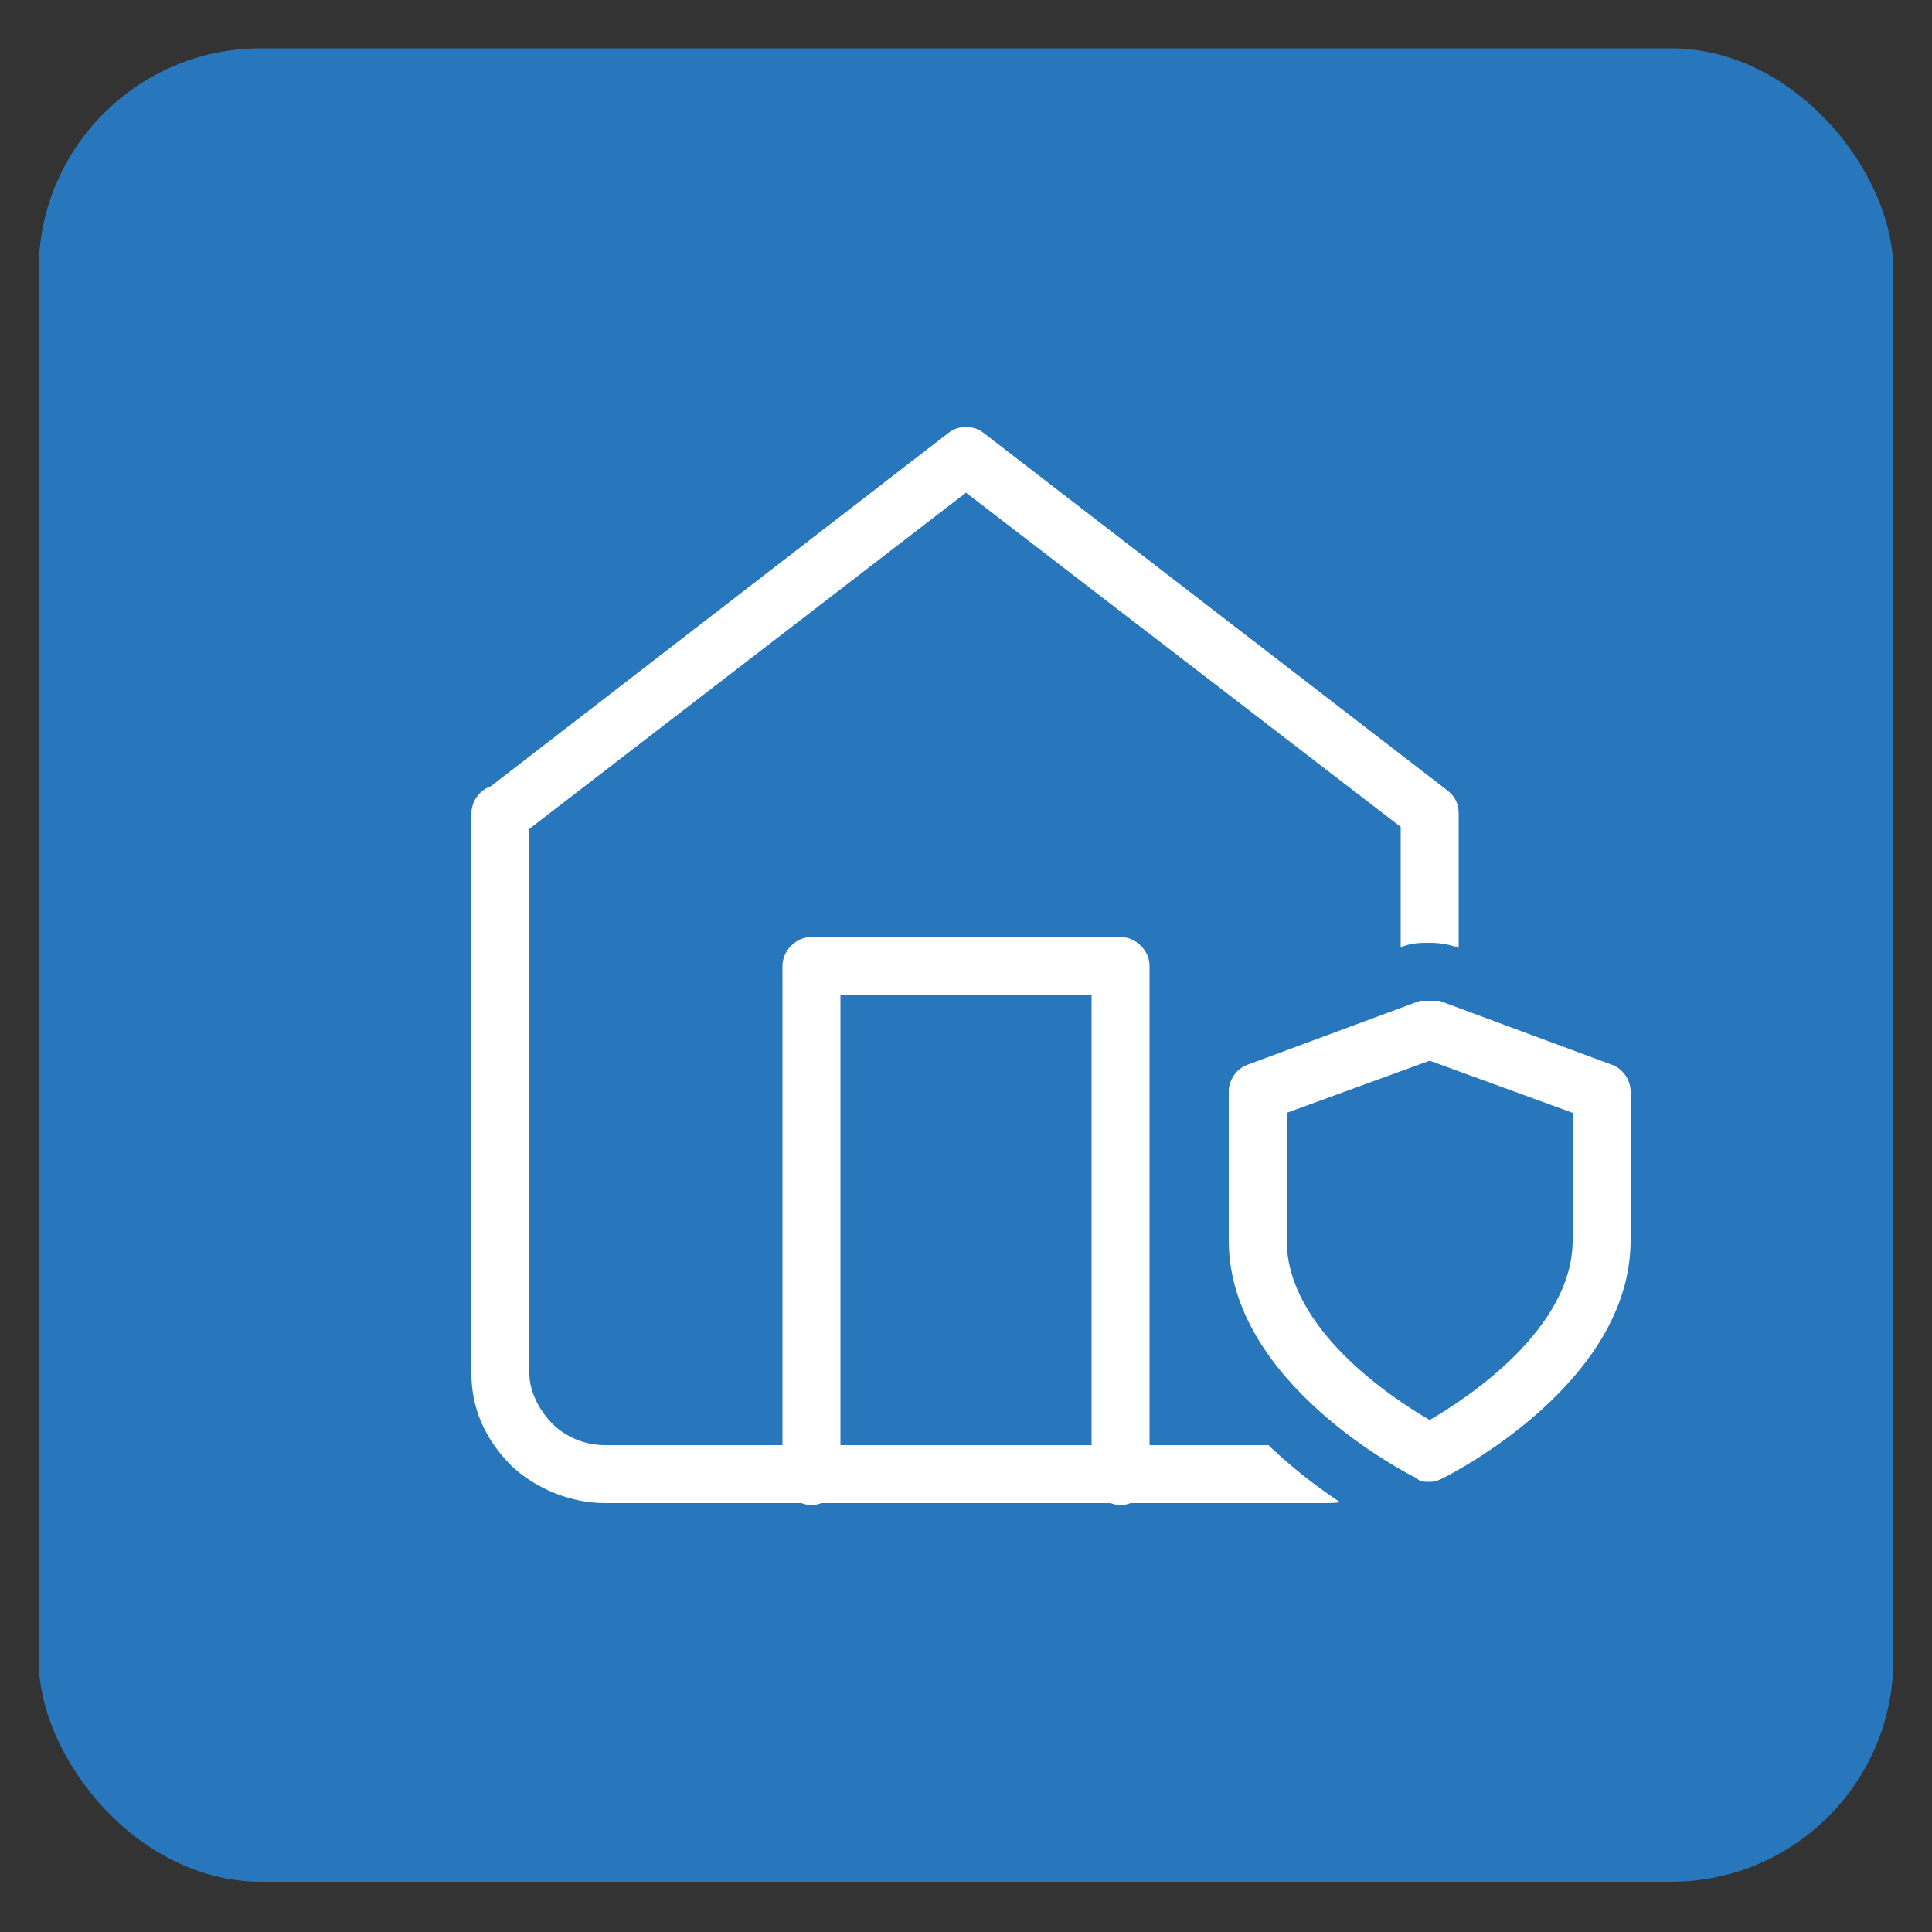
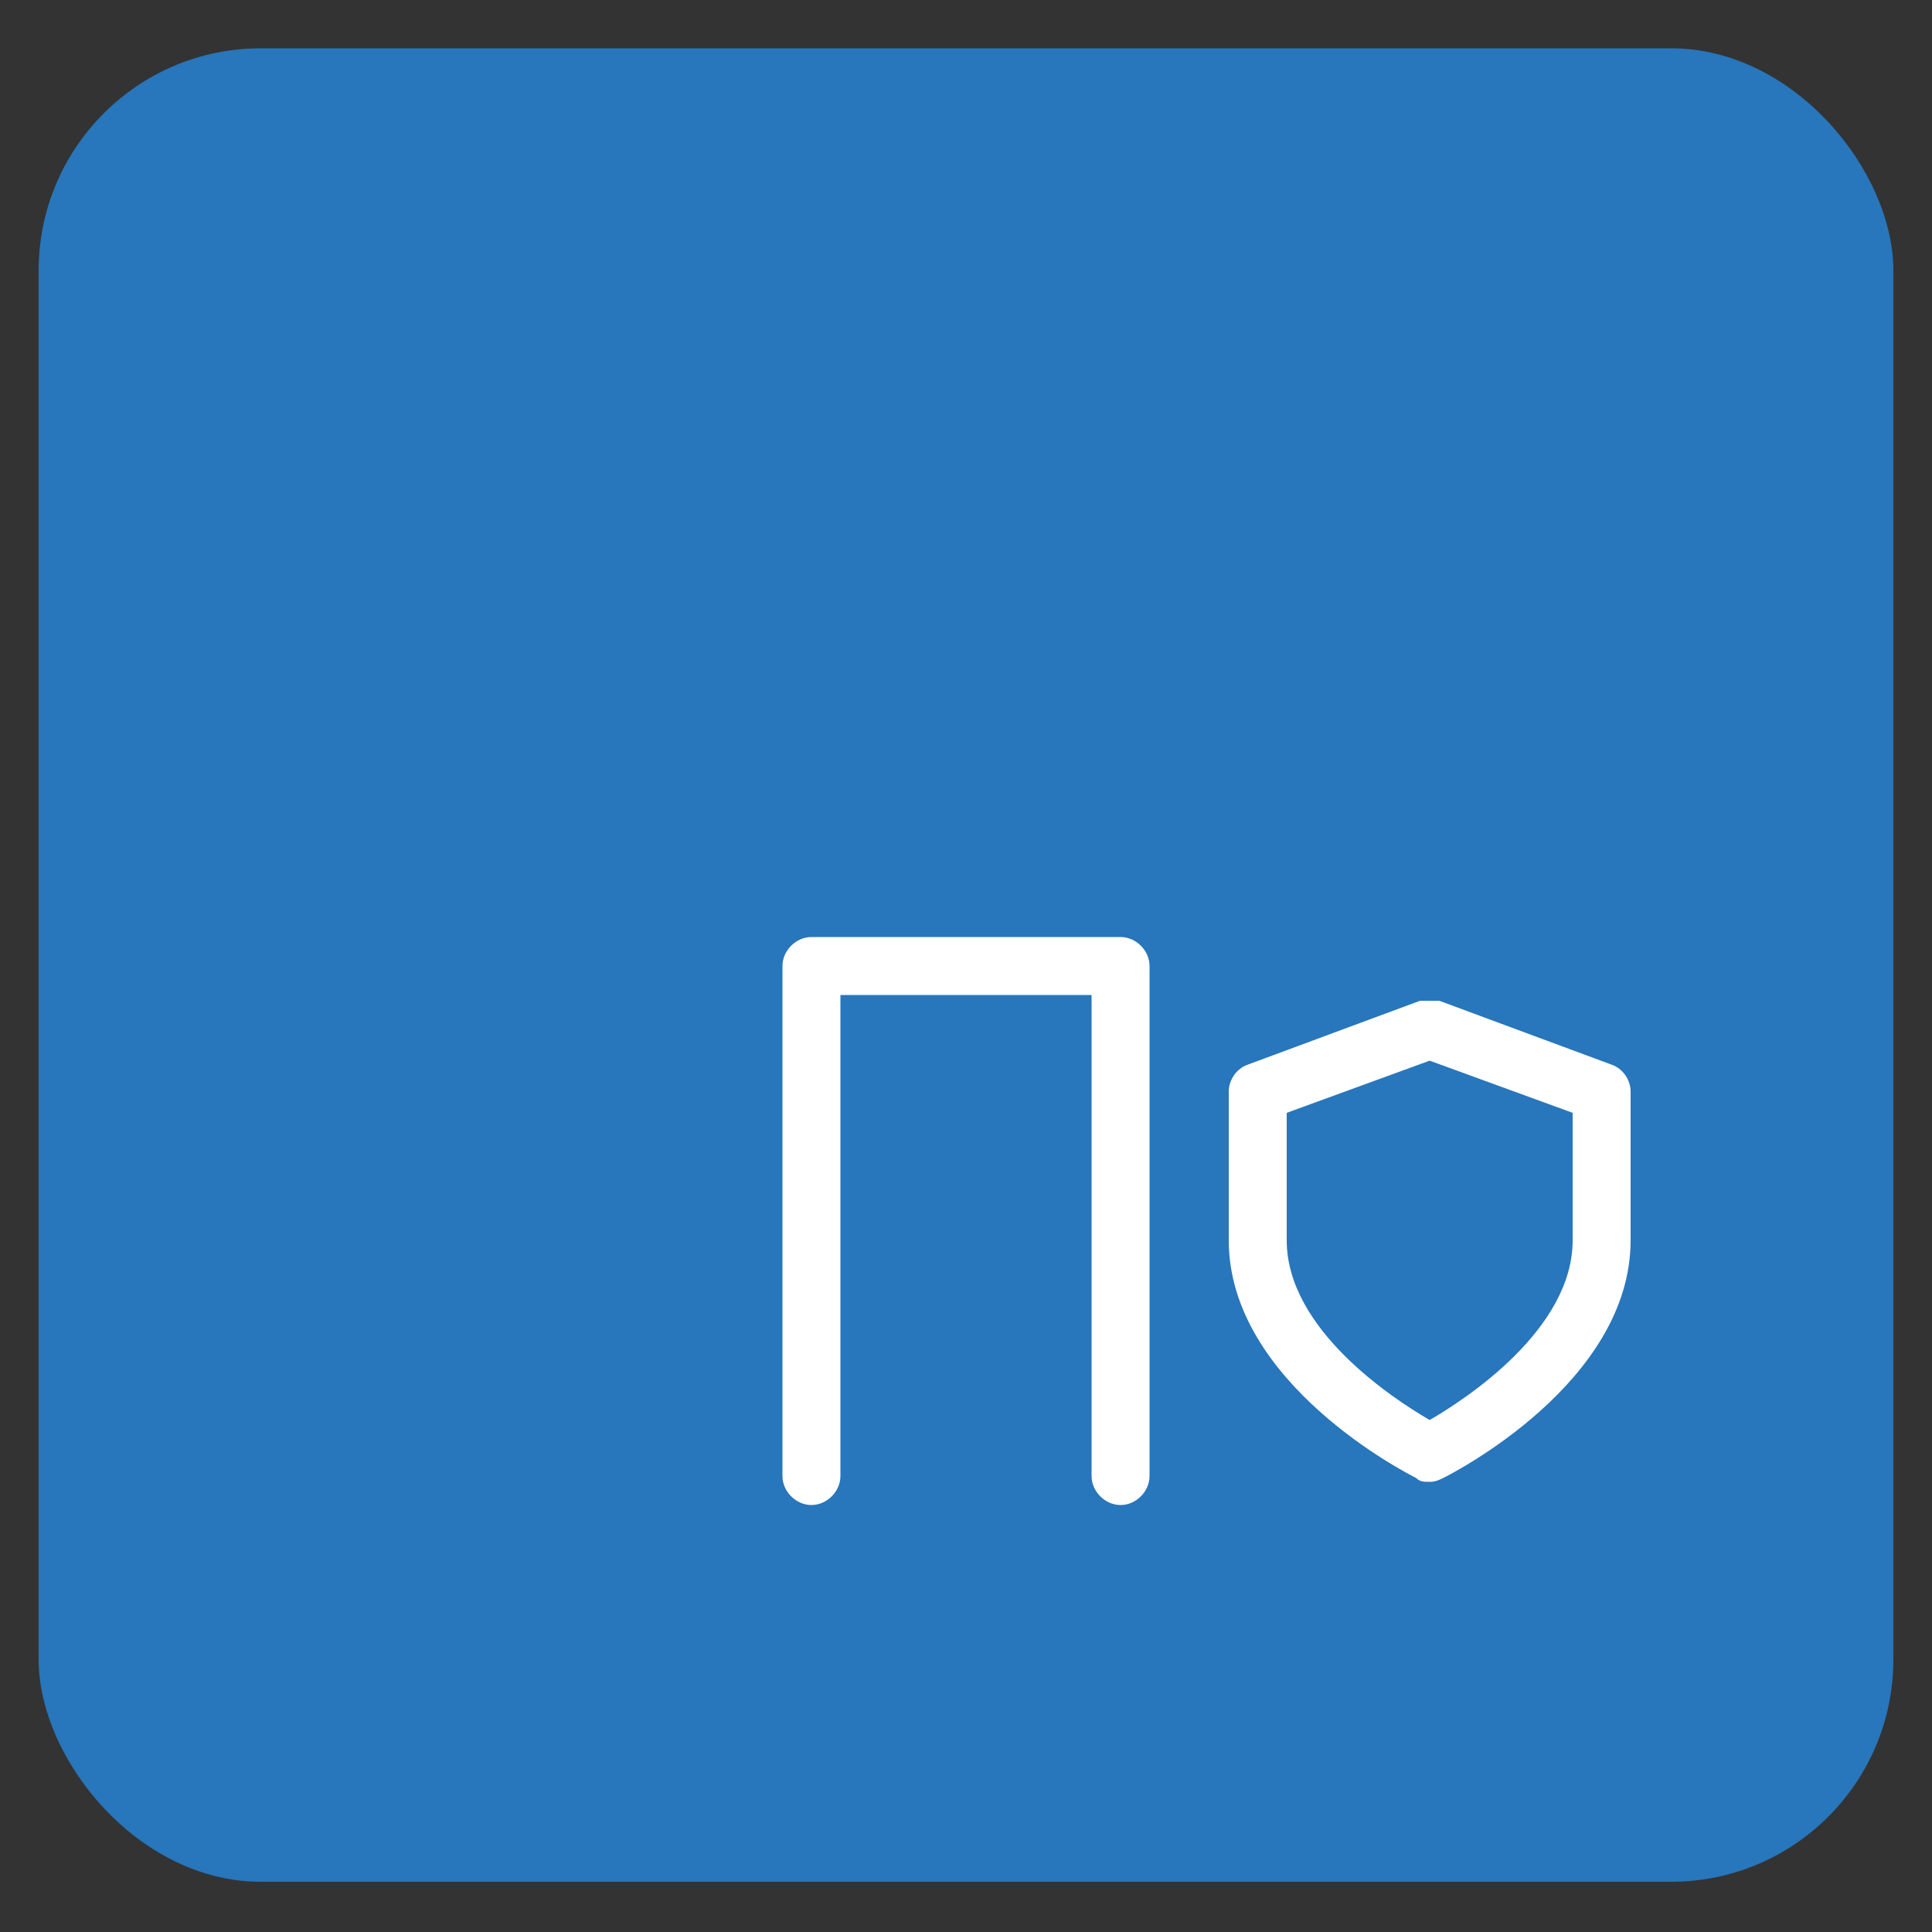
<svg xmlns="http://www.w3.org/2000/svg" viewBox="0 0 100 100" version="1.1" id="Ebene_1">
  <rect x="0" y="0" width="100" height="100" fill="#333333" stroke="none" />
  <defs>
    <style>
      .st0 {
        fill: #fff;
      }

      .st1 {
        fill: #2876bb;
      }
    </style>
  </defs>
  <rect ry="11.5" rx="11.5" height="94.9" width="96" y="2.5" x="2" class="st1" />
  <g>
    <path d="M58,77.9c-.8,0-1.5-.7-1.5-1.5v-24.9h-13v24.9c0,.8-.7,1.5-1.5,1.5s-1.5-.7-1.5-1.5v-26.4c0-.8.7-1.5,1.5-1.5h16c.8,0,1.5.7,1.5,1.5v26.4c0,.8-.7,1.5-1.5,1.5Z" class="st0" />
-     <path d="M72.5,70.1v1c0,1-.4,1.9-1.2,2.6s-1.7,1.1-2.7,1.1H31.3c-1,0-2-.4-2.7-1.1-.7-.7-1.2-1.7-1.2-2.6v-28.2l22.6-17.4,22.5,17.3v14.2h3v-14.9c0-.5-.2-.9-.6-1.2l-24-18.5c-.5-.4-1.3-.4-1.8,0l-23.7,18.3c-.6.2-1,.8-1,1.4v29c0,1.8.7,3.4,2.1,4.8,1.3,1.2,3.1,1.9,4.8,1.9h37.3c1.9,0,3.6-.7,4.9-1.9,1.3-1.3,2-2.9,2-4.6-.9,0-2-.8-3-1.2Z" class="st0" />
  </g>
  <g>
    <path d="M74,78.2c-.5,0-.9-.1-1.3-.3-1.1-.5-10.6-5.5-10.6-13.7v-7.7c0-1.2.8-2.4,2-2.8l8.9-3.3c.3-.1.7-.2,1-.2s.7,0,1,.2l8.9,3.3c1.2.4,2,1.6,2,2.8v7.7c0,8.2-9.5,13.1-10.5,13.7-.4.2-.9.3-1.3.3ZM68.1,64.2c0,3.4,3.9,6.2,5.9,7.5,2-1.3,5.9-4.2,5.9-7.5v-5.6l-5.9-2.2-5.9,2.2v5.6Z" class="st0" />
    <path d="M74,51.8c.2,0,.4,0,.5,0l8.9,3.3c.6.2,1,.8,1,1.4v7.7c0,7.4-9.3,12.1-9.7,12.3-.2.1-.4.2-.7.2s-.5,0-.7-.2c-.4-.2-9.7-4.9-9.7-12.3v-7.7c0-.6.4-1.2,1-1.4l8.9-3.3c.2,0,.3,0,.5,0M74,73.5c1.9-1.1,7.4-4.7,7.4-9.3v-6.6l-7.4-2.7-7.4,2.7v6.6c0,4.6,5.5,8.2,7.4,9.3M74,48.8c-.5,0-1.1,0-1.6.3l-8.9,3.3c-1.8.7-2.9,2.3-2.9,4.2v7.7c0,9.1,10.2,14.4,11.4,15,.6.3,1.3.5,2,.5s1.4-.2,2-.5c1.2-.6,11.4-5.9,11.4-15v-7.7c0-1.9-1.2-3.6-2.9-4.2l-8.9-3.3c-.5-.2-1-.3-1.6-.3h0ZM69.6,59.7l4.4-1.6,4.4,1.6v4.6c0,2-2.1,4.1-4.4,5.7-2.3-1.6-4.4-3.7-4.4-5.7v-4.6h0Z" class="st1" />
  </g>
</svg>